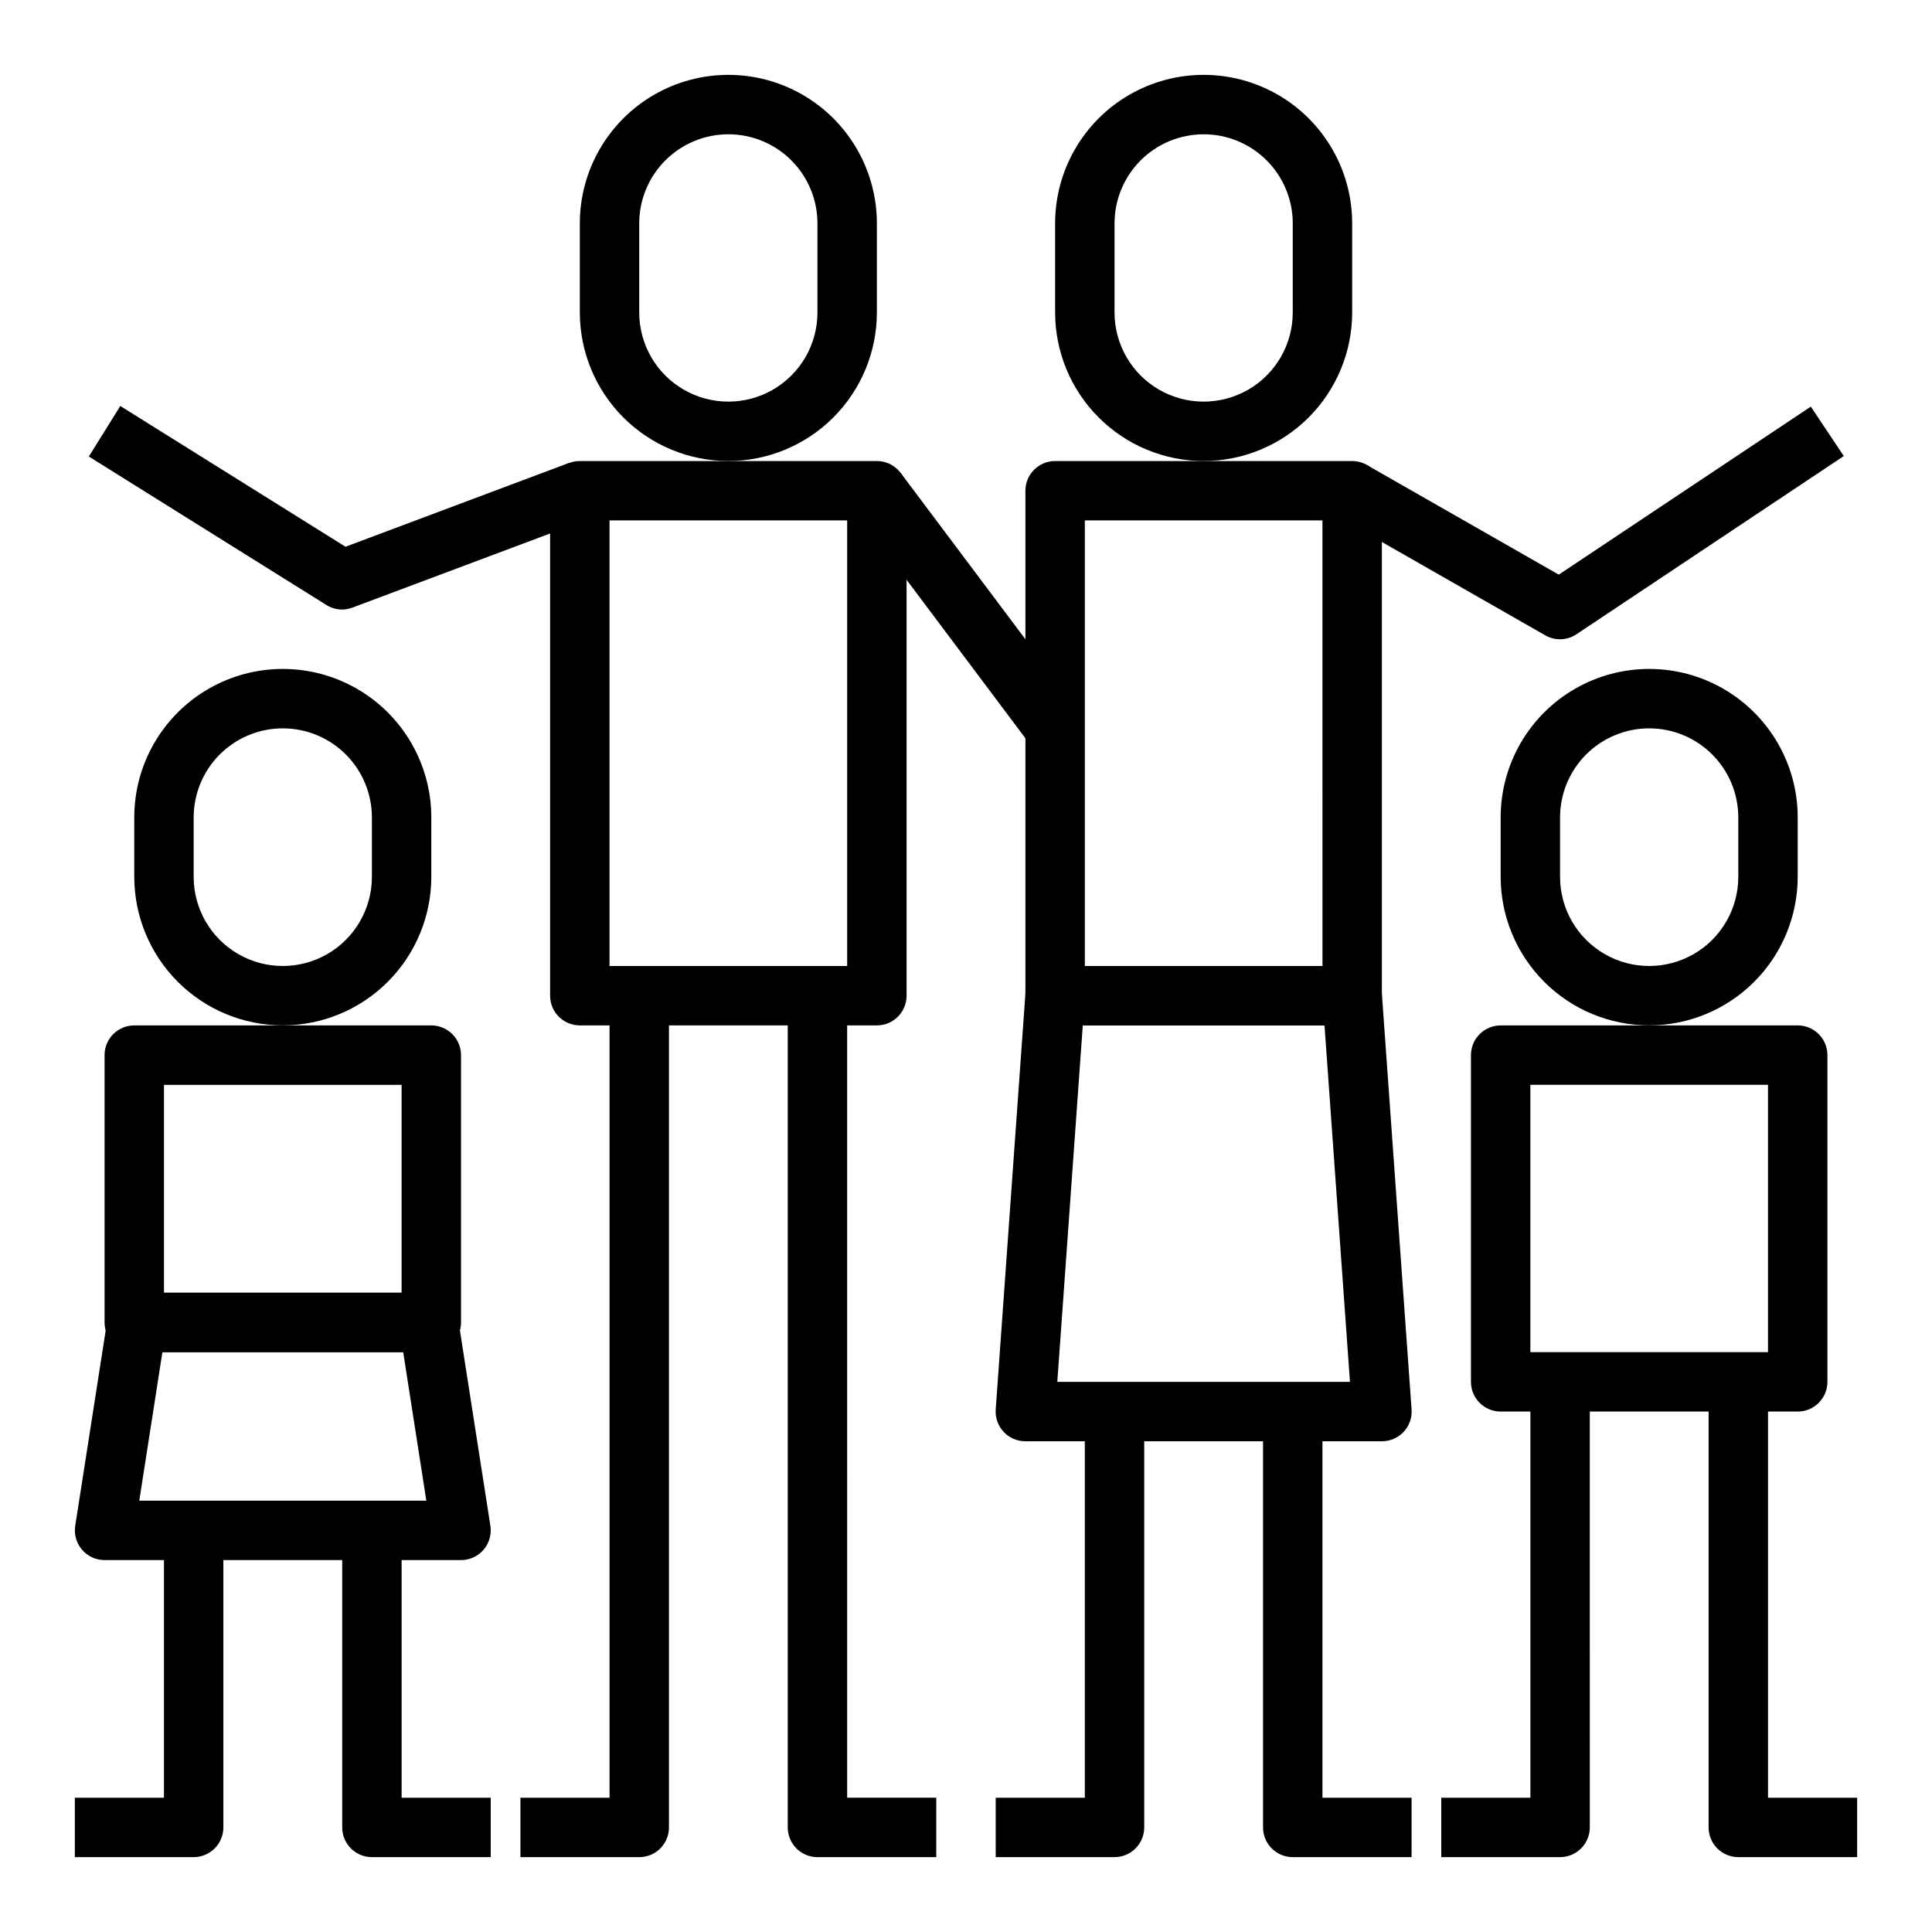
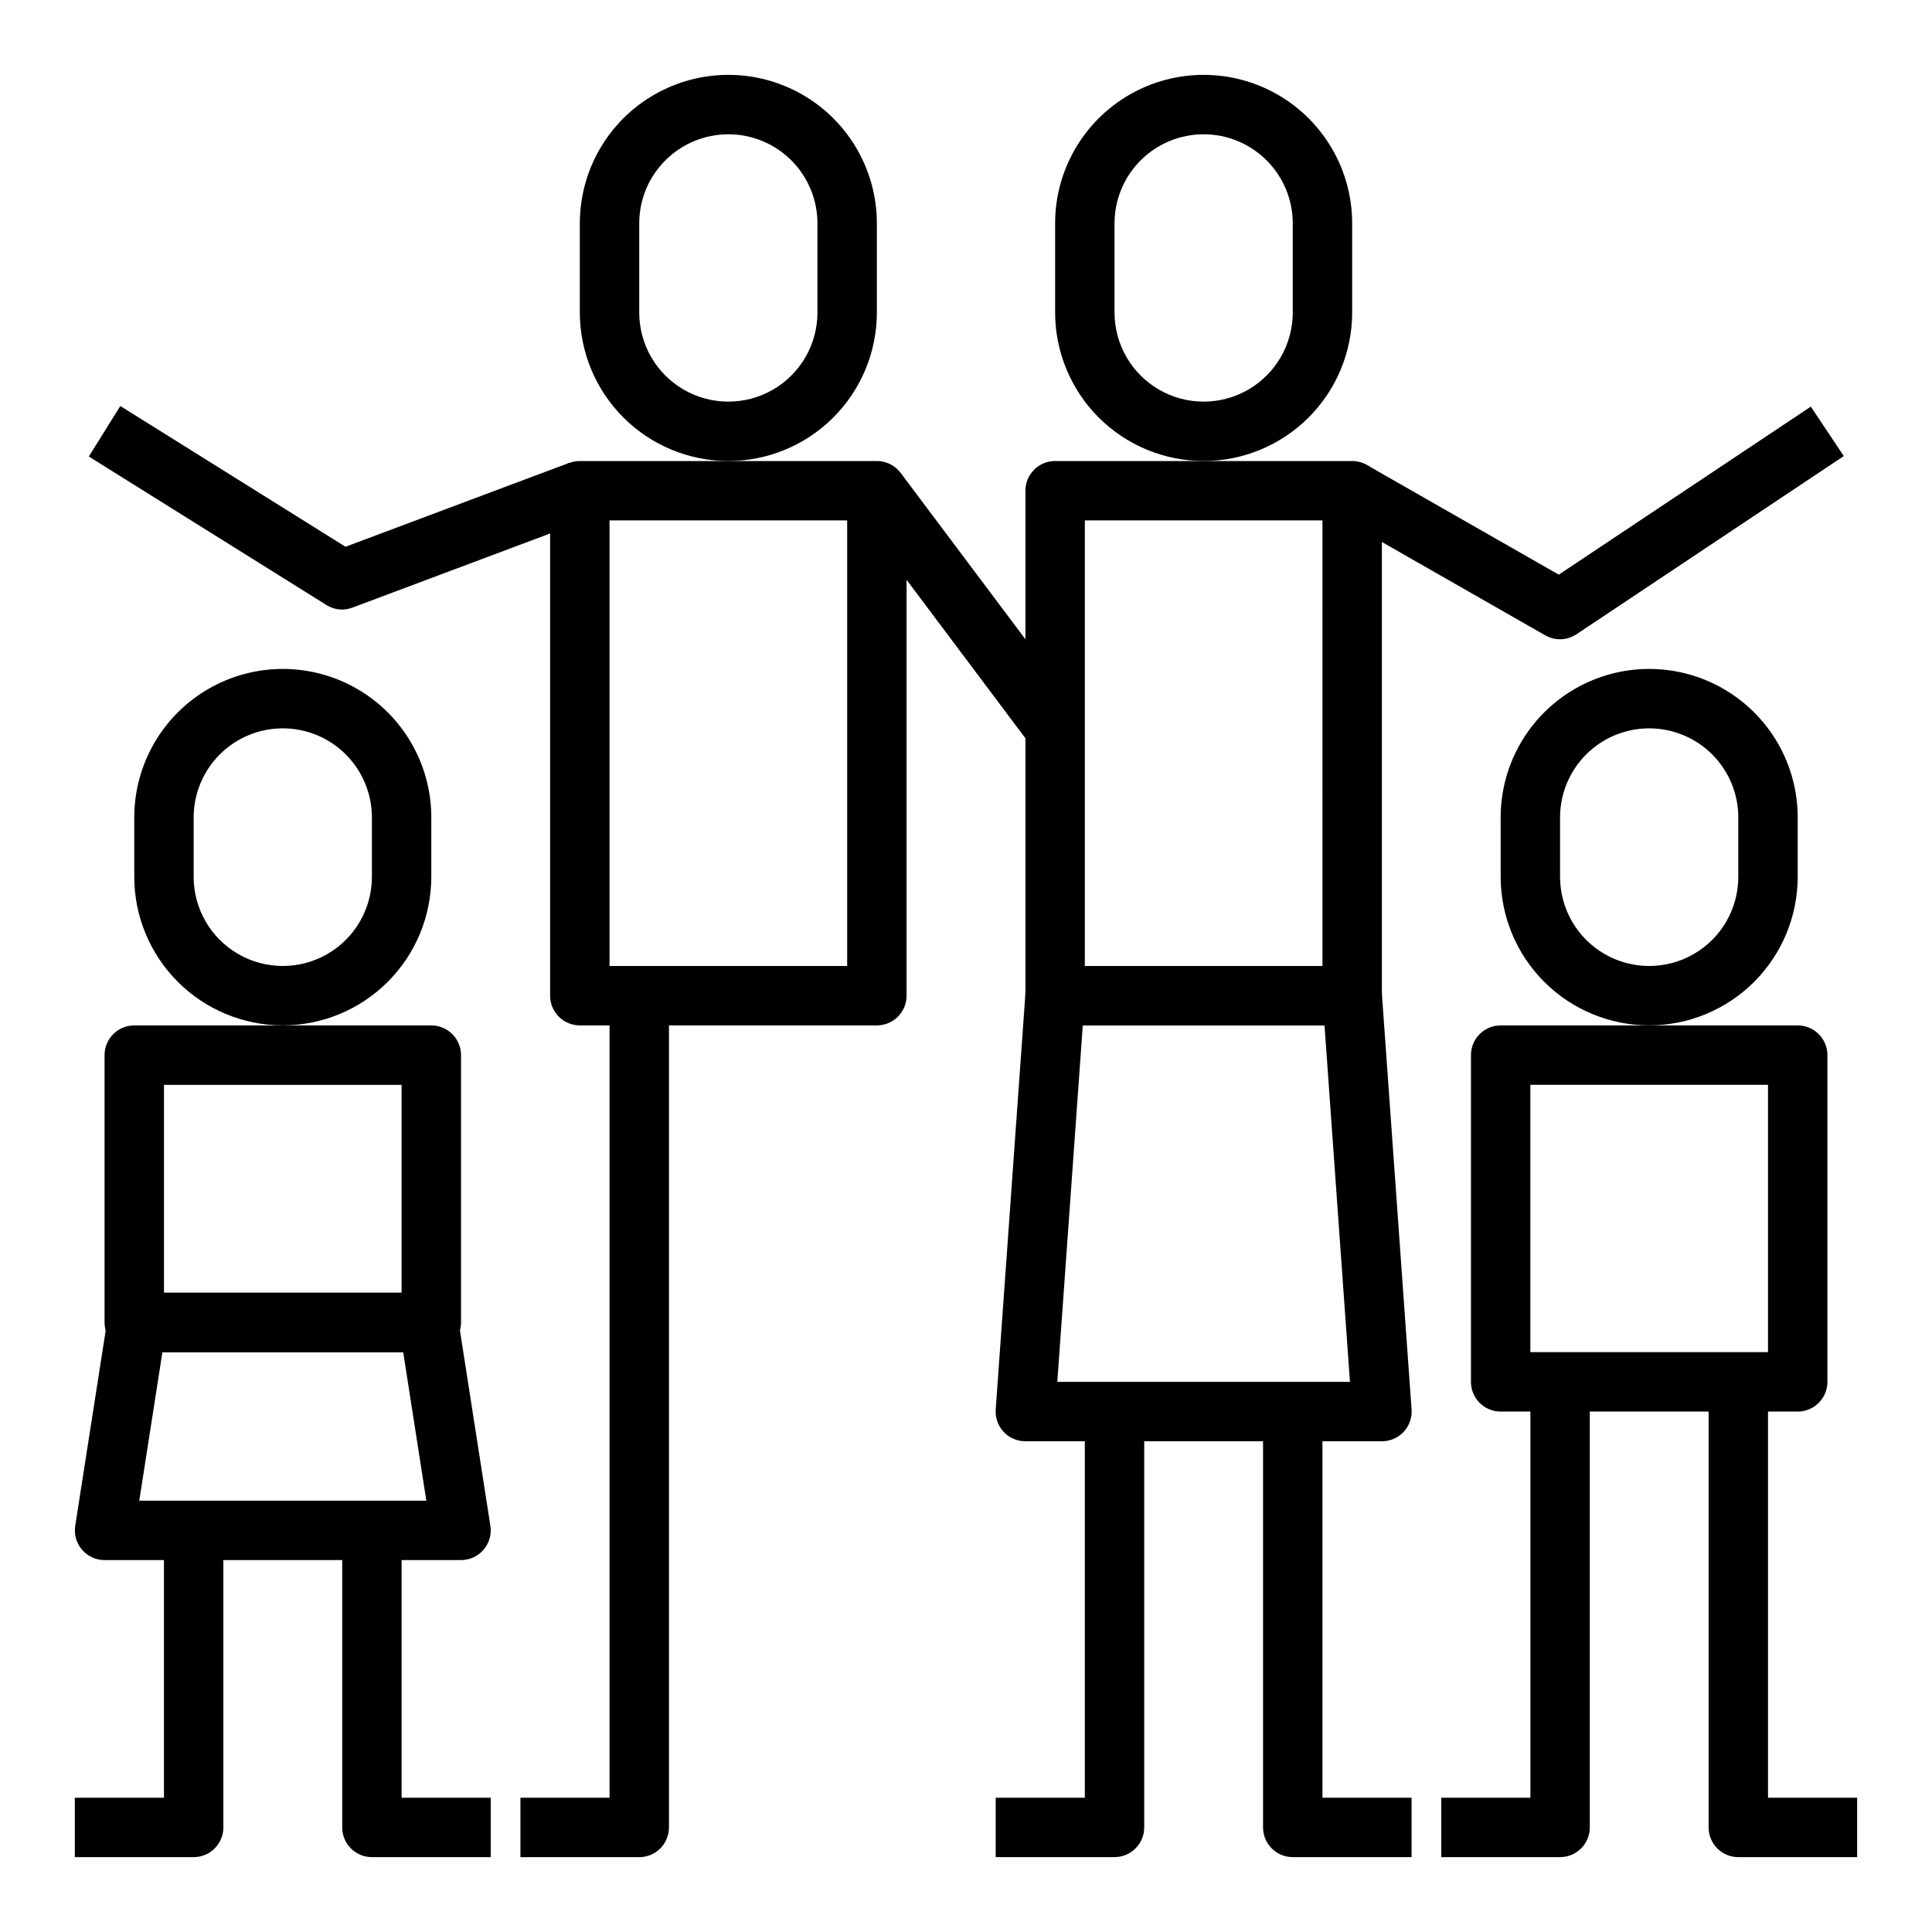
<svg xmlns="http://www.w3.org/2000/svg" fill="#000000" width="800px" height="800px" version="1.1" viewBox="144 144 512 512">
  <g>
    <path d="m337.02 266.18c-10.438-0.016-20.441-4.164-27.82-11.543-7.379-7.379-11.527-17.383-11.539-27.82v-23.613c0-14.062 7.5-27.059 19.68-34.09 12.176-7.031 27.18-7.031 39.359 0 12.176 7.031 19.68 20.027 19.68 34.09v23.617-0.004c-0.012 10.438-4.164 20.441-11.543 27.82-7.379 7.379-17.383 11.527-27.816 11.543zm0-86.594c-6.266 0-12.27 2.488-16.699 6.918-4.43 4.426-6.918 10.434-6.918 16.699v23.617-0.004c0 8.438 4.5 16.234 11.809 20.453 7.305 4.219 16.309 4.219 23.617 0 7.305-4.219 11.805-12.016 11.805-20.453v-23.613c0-6.266-2.488-12.273-6.914-16.699-4.43-4.43-10.438-6.918-16.699-6.918z" />
    <path d="m462.98 266.18c-10.438-0.016-20.441-4.164-27.82-11.543-7.379-7.379-11.527-17.383-11.543-27.82v-23.613c0-14.062 7.504-27.059 19.68-34.09 12.18-7.031 27.184-7.031 39.363 0 12.176 7.031 19.68 20.027 19.68 34.09v23.617-0.004c-0.012 10.438-4.164 20.441-11.543 27.82-7.379 7.379-17.383 11.527-27.816 11.543zm0-86.594c-6.266 0-12.273 2.488-16.699 6.918-4.43 4.426-6.918 10.434-6.918 16.699v23.617-0.004c0 8.438 4.5 16.234 11.809 20.453 7.305 4.219 16.309 4.219 23.613 0 7.309-4.219 11.809-12.016 11.809-20.453v-23.613c0-6.266-2.488-12.273-6.918-16.699-4.426-4.43-10.434-6.918-16.695-6.918z" />
    <path d="m376.38 415.74h-78.719c-4.348 0-7.875-3.523-7.875-7.871v-133.82c0-4.348 3.527-7.871 7.875-7.871h78.719c2.086 0 4.09 0.828 5.566 2.305 1.477 1.477 2.305 3.477 2.305 5.566v133.82c0 2.086-0.828 4.09-2.305 5.566-1.477 1.477-3.481 2.305-5.566 2.305zm-70.848-15.742h62.977v-118.08h-62.977z" />
    <path d="m502.34 415.74h-78.723c-4.348 0-7.871-3.523-7.871-7.871v-133.82c0-4.348 3.523-7.871 7.871-7.871h78.723c2.086 0 4.09 0.828 5.566 2.305 1.477 1.477 2.305 3.477 2.305 5.566v133.82c0 2.086-0.828 4.09-2.305 5.566-1.477 1.477-3.481 2.305-5.566 2.305zm-70.848-15.742h62.977l-0.004-118.08h-62.973z" />
    <path d="m313.41 636.16h-31.488v-15.746h23.617v-212.54h15.742v220.42c0 2.086-0.828 4.09-2.305 5.566-1.477 1.473-3.481 2.305-5.566 2.305z" />
-     <path d="m392.12 636.16h-31.488c-4.348 0-7.871-3.523-7.871-7.871v-220.42h15.742l0.004 212.54h23.617z" />
    <path d="m218.94 415.74c-10.434-0.012-20.438-4.164-27.816-11.543-7.379-7.379-11.531-17.383-11.543-27.816v-15.746c0-14.059 7.5-27.055 19.68-34.086 12.18-7.031 27.184-7.031 39.359 0 12.18 7.031 19.68 20.027 19.68 34.086v15.746c-0.012 10.434-4.16 20.438-11.539 27.816-7.379 7.379-17.383 11.531-27.82 11.543zm0-78.719c-6.262 0-12.27 2.488-16.699 6.914-4.43 4.43-6.918 10.438-6.918 16.699v15.746c0 8.438 4.504 16.234 11.809 20.453 7.309 4.219 16.309 4.219 23.617 0s11.809-12.016 11.809-20.453v-15.746c0-6.262-2.488-12.27-6.918-16.699-4.43-4.426-10.434-6.914-16.699-6.914z" />
    <path d="m258.3 502.34h-78.719c-4.348 0-7.871-3.527-7.871-7.875v-70.848c0-4.348 3.523-7.871 7.871-7.871h78.719c2.09 0 4.09 0.828 5.566 2.305 1.477 1.477 2.309 3.481 2.309 5.566v70.848c0 2.09-0.832 4.094-2.309 5.566-1.477 1.477-3.477 2.309-5.566 2.309zm-70.848-15.746h62.977v-55.102h-62.977z" />
    <path d="m195.32 636.16h-31.488v-15.746h23.617v-70.848h15.746v78.723c0 2.086-0.832 4.09-2.309 5.566-1.477 1.473-3.477 2.305-5.566 2.305z" />
    <path d="m274.05 636.16h-31.488c-4.348 0-7.871-3.523-7.871-7.871v-78.723h15.742v70.848h23.617z" />
    <path d="m266.18 557.44h-94.465c-2.301 0-4.484-1.004-5.981-2.75-1.496-1.746-2.152-4.062-1.797-6.332l8.59-55.105h-0.004c0.598-3.832 3.898-6.66 7.777-6.66h77.289c3.879 0 7.18 2.828 7.777 6.66l8.59 55.105c0.352 2.269-0.305 4.586-1.801 6.332s-3.68 2.75-5.977 2.75zm-85.27-15.742h76.074l-6.133-39.359h-63.812z" />
    <path d="m581.05 415.74c-10.434-0.012-20.438-4.164-27.816-11.543-7.379-7.379-11.531-17.383-11.543-27.816v-15.746c0-14.059 7.5-27.055 19.68-34.086s27.184-7.031 39.359 0c12.18 7.031 19.68 20.027 19.68 34.086v15.746c-0.012 10.434-4.164 20.438-11.539 27.816-7.379 7.379-17.387 11.531-27.82 11.543zm0-78.719c-6.262 0-12.27 2.488-16.699 6.914-4.43 4.43-6.918 10.438-6.918 16.699v15.746c0 8.438 4.504 16.234 11.809 20.453 7.309 4.219 16.309 4.219 23.617 0 7.309-4.219 11.809-12.016 11.809-20.453v-15.746c0-6.262-2.488-12.27-6.918-16.699-4.43-4.426-10.434-6.914-16.699-6.914z" />
    <path d="m620.41 518.08h-78.719c-4.348 0-7.871-3.523-7.871-7.871v-86.594c0-4.348 3.523-7.871 7.871-7.871h78.719c2.09 0 4.09 0.828 5.566 2.305 1.477 1.477 2.309 3.481 2.309 5.566v86.594c0 2.086-0.832 4.09-2.309 5.566-1.477 1.477-3.477 2.305-5.566 2.305zm-70.848-15.742h62.977v-70.848h-62.977z" />
    <path d="m557.44 636.16h-31.488v-15.746h23.617v-110.21h15.742l0.004 118.08c0 2.086-0.832 4.09-2.309 5.566-1.477 1.473-3.477 2.305-5.566 2.305z" />
    <path d="m636.16 636.16h-31.488c-4.348 0-7.871-3.523-7.871-7.871v-118.08h15.742v110.21h23.617z" />
    <path d="m439.36 636.16h-31.488v-15.746h23.617v-102.34h15.742v110.21c0 2.086-0.828 4.09-2.305 5.566-1.477 1.473-3.481 2.305-5.566 2.305z" />
    <path d="m518.08 636.16h-31.488c-4.348 0-7.871-3.523-7.871-7.871v-110.21h15.742v102.34h23.617z" />
    <path d="m510.21 525.95h-94.465c-2.188 0.008-4.281-0.898-5.773-2.496-1.492-1.602-2.254-3.75-2.098-5.934l7.871-110.21c0.293-4.129 3.734-7.324 7.871-7.312h78.723c4.137-0.012 7.578 3.184 7.871 7.312l7.871 110.21c0.156 2.184-0.605 4.332-2.098 5.934-1.492 1.598-3.586 2.504-5.773 2.496zm-86.012-15.742h77.555l-6.746-94.465h-64.059z" />
    <path d="m557.44 313.41c-1.379 0.004-2.734-0.355-3.934-1.039l-55.105-31.488 7.809-13.664 50.883 29.07 66.793-44.531 8.738 13.098-70.848 47.23h0.004c-1.285 0.859-2.793 1.32-4.34 1.324z" />
    <path d="m234.69 305.54c-1.477 0-2.922-0.414-4.172-1.199l-62.977-39.359 8.344-13.383 59.68 37.297 59.332-22.254 5.512 14.754-62.977 23.617h-0.004c-0.875 0.332-1.805 0.512-2.738 0.527z" />
    <path d="m370.09 278.77 12.594-9.445 47.23 62.977-12.594 9.445z" />
  </g>
</svg>